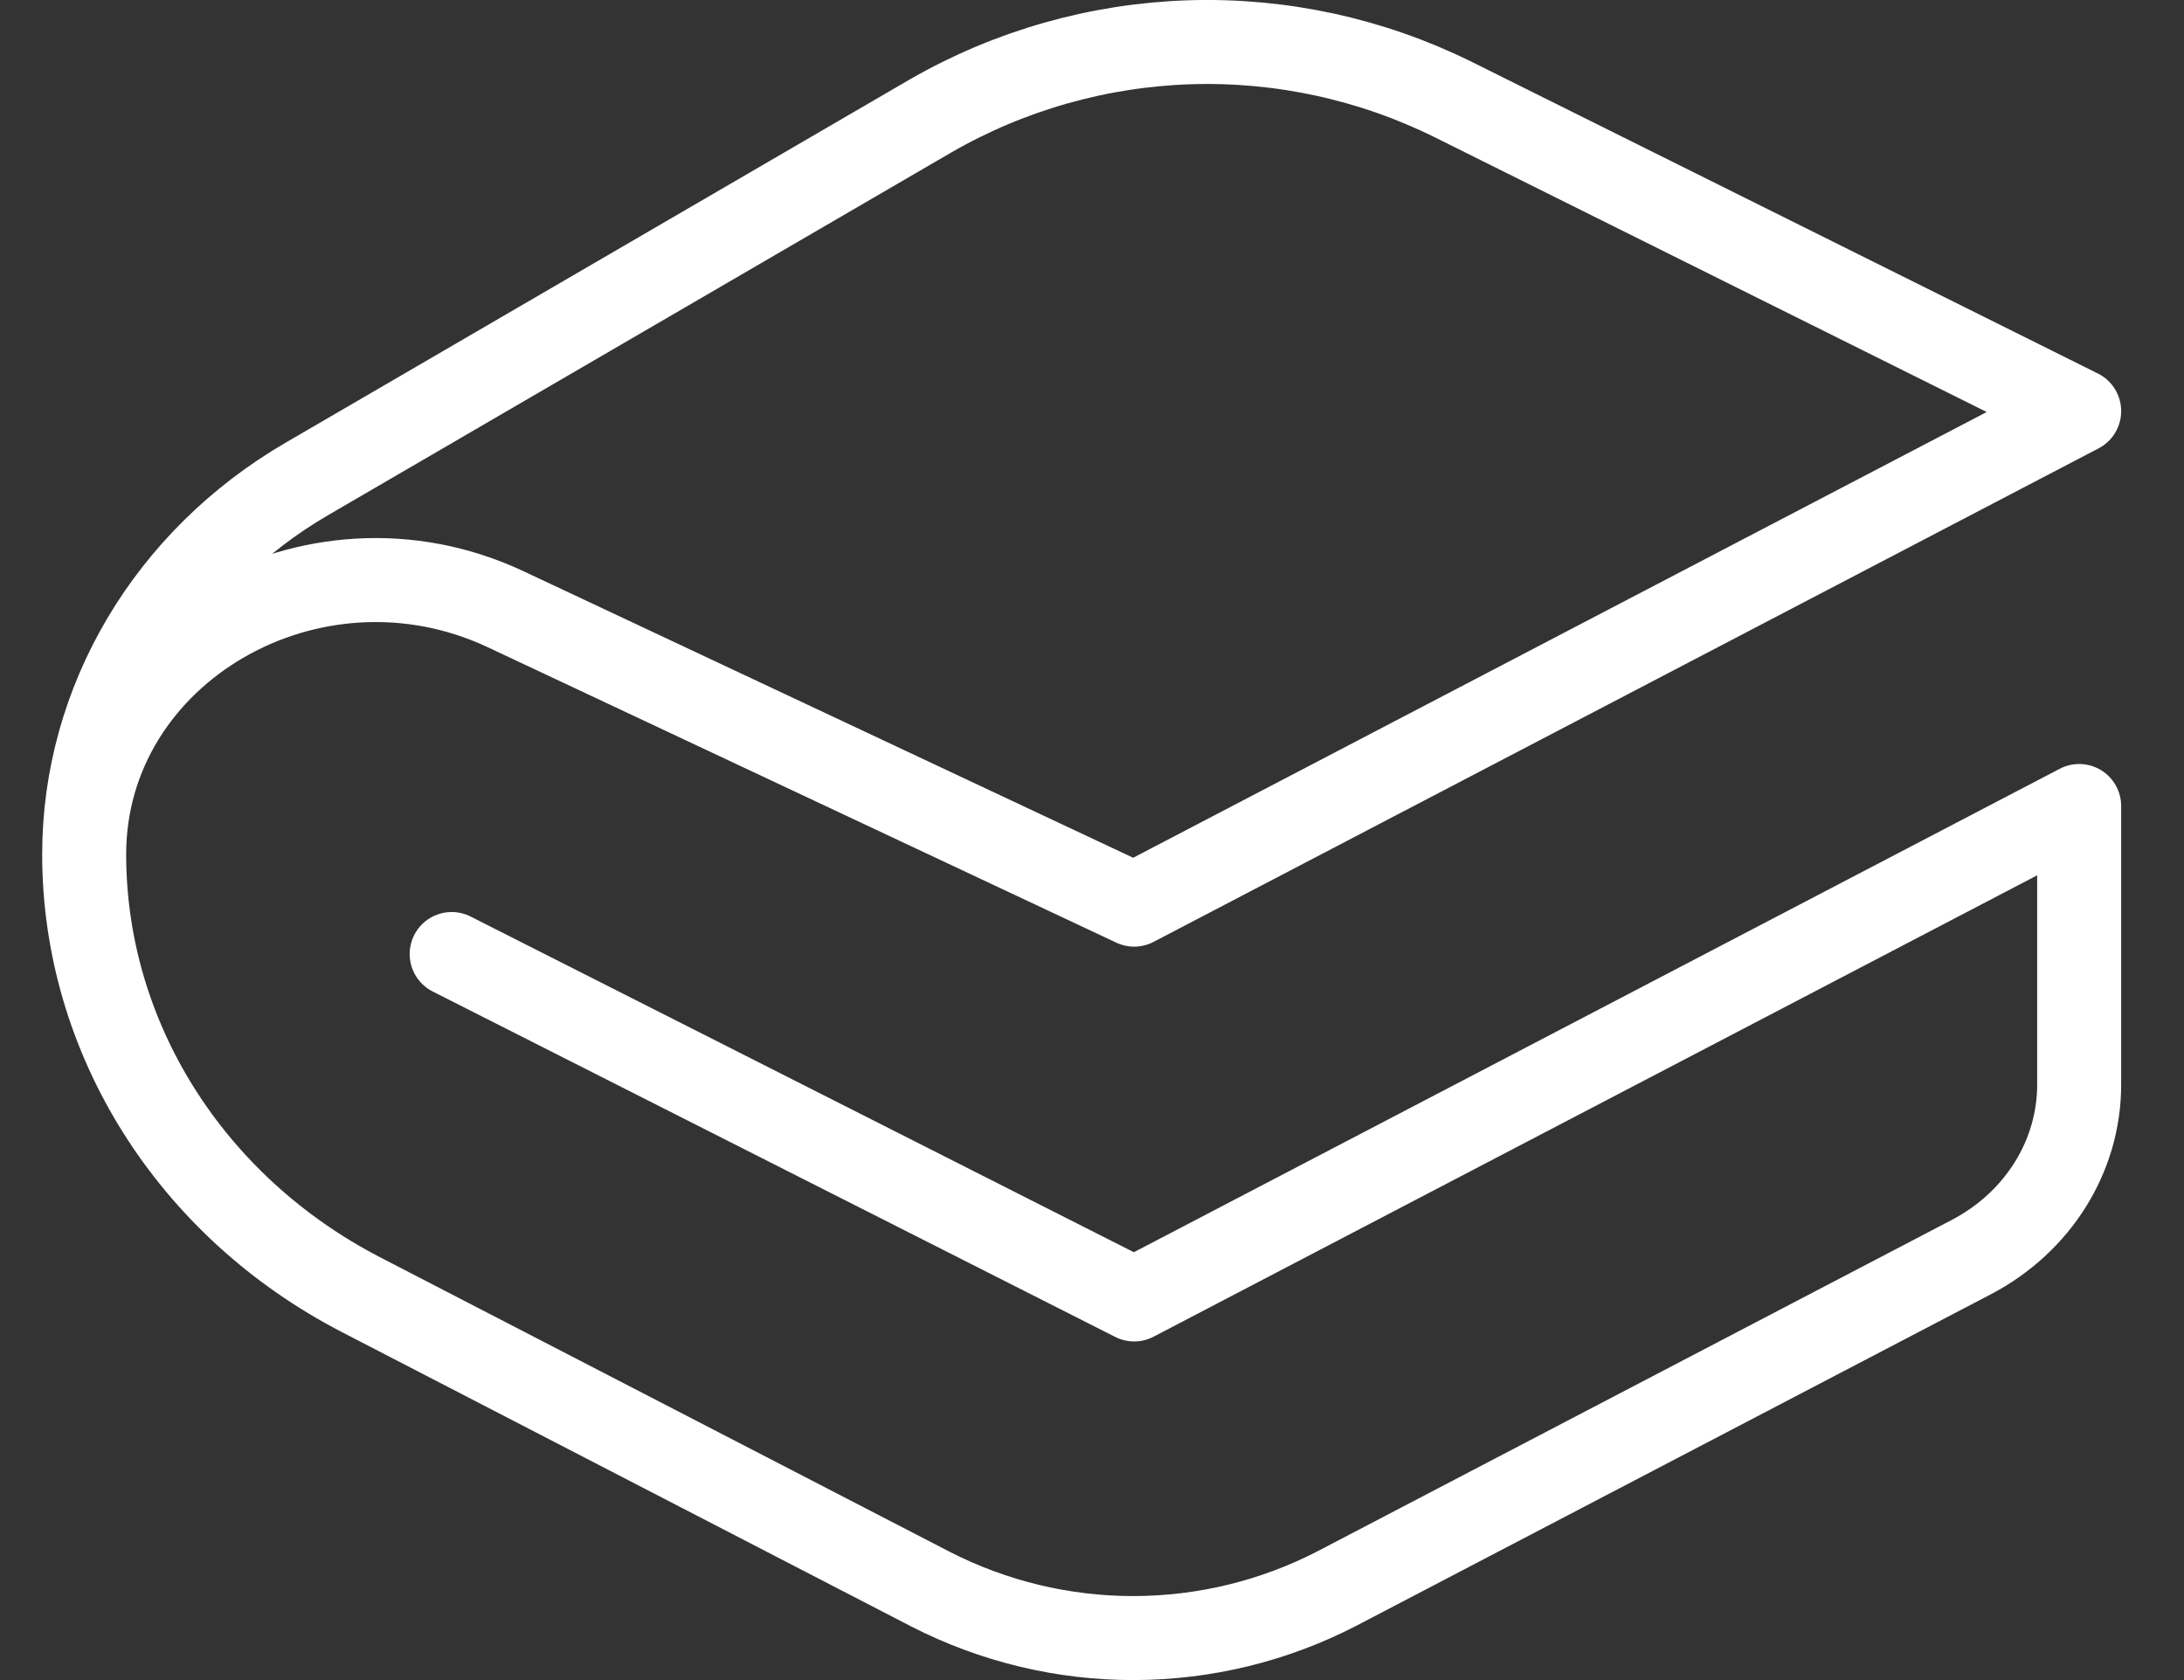
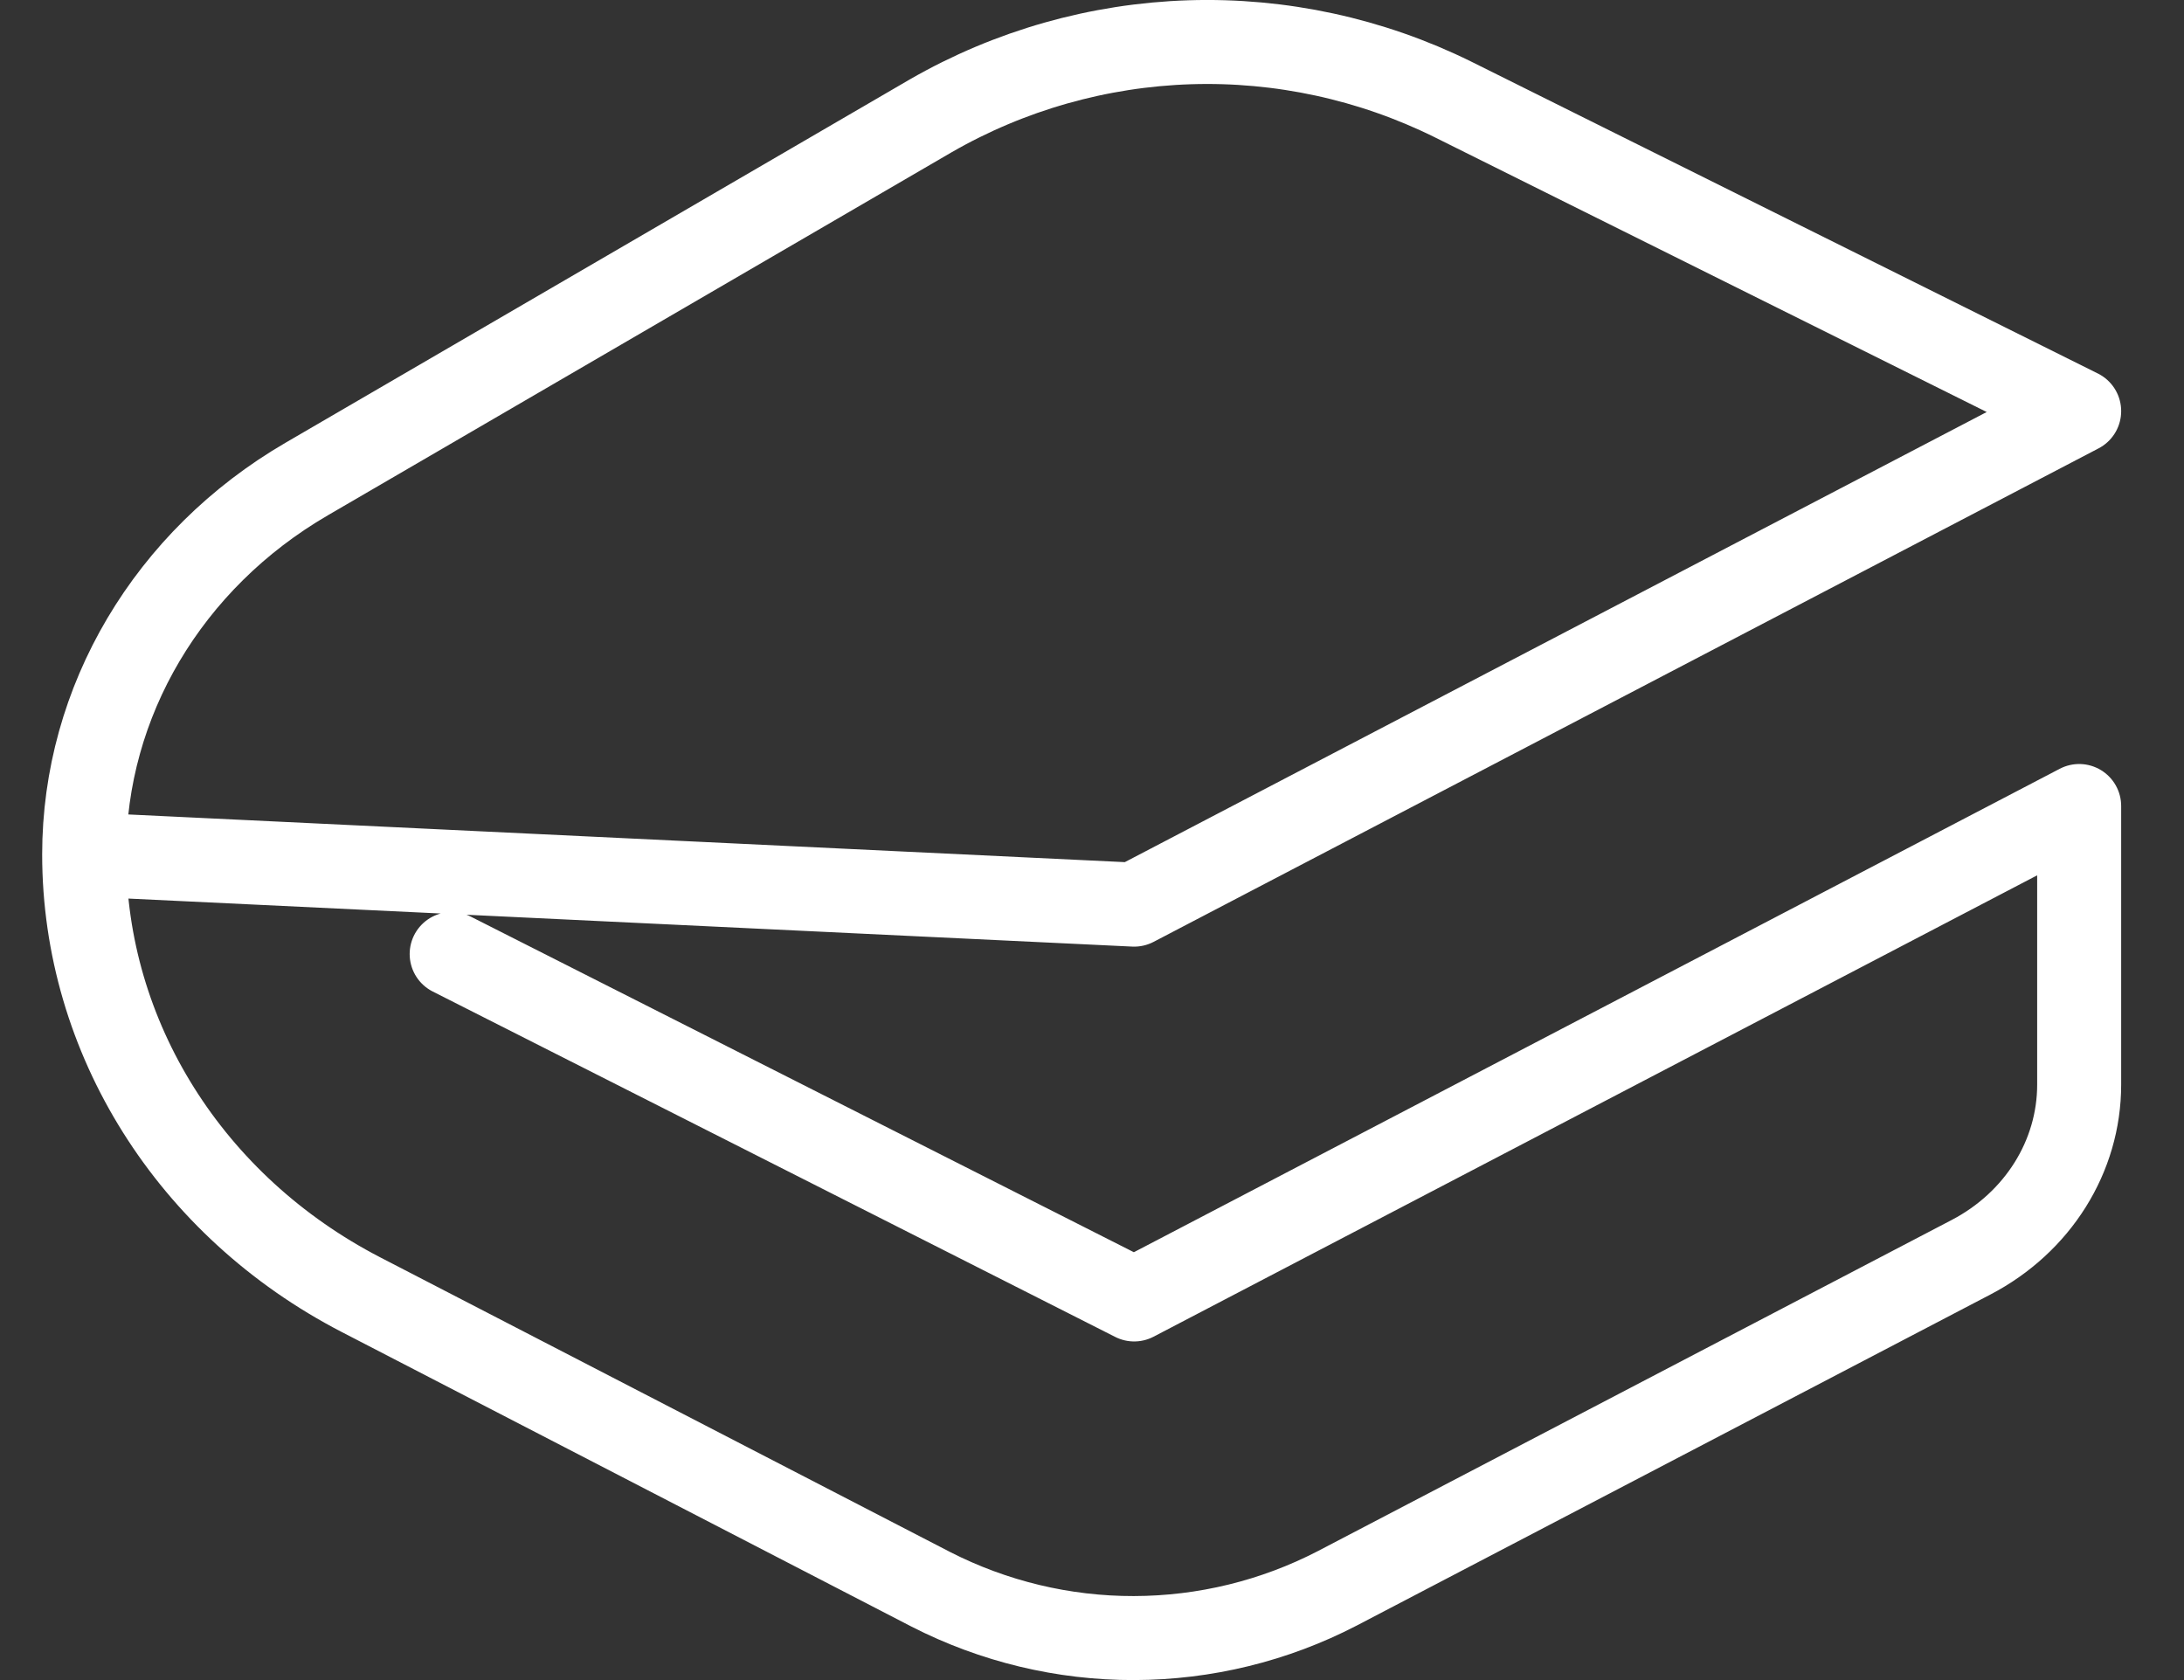
<svg xmlns="http://www.w3.org/2000/svg" width="26" height="20" viewBox="0 0 26 20" fill="none">
  <rect x="0" y="0" width="26" height="20" fill="#333333" stroke="none" />
-   <path d="M5.377 11.357L13.502 15.469L24.752 9.595V12.912C24.752 13.767 24.259 14.552 23.466 14.966L15.918 18.909C15.171 19.296 14.342 19.498 13.5 19.5C12.659 19.502 11.829 19.302 11.08 18.919L4.297 15.412C2.264 14.36 1.002 12.35 1.002 10.171M1.002 10.171C1.002 7.746 3.717 6.169 6.023 7.254L13.502 10.769L24.752 4.894L17.294 1.182C16.322 0.702 15.246 0.469 14.163 0.503C13.079 0.538 12.02 0.838 11.08 1.379L3.65 5.703C2.003 6.662 1.002 8.351 1.002 10.171Z" stroke="white" stroke-linecap="round" stroke-linejoin="round" />
+   <path d="M5.377 11.357L13.502 15.469L24.752 9.595V12.912C24.752 13.767 24.259 14.552 23.466 14.966L15.918 18.909C15.171 19.296 14.342 19.498 13.5 19.5C12.659 19.502 11.829 19.302 11.08 18.919L4.297 15.412C2.264 14.36 1.002 12.35 1.002 10.171M1.002 10.171L13.502 10.769L24.752 4.894L17.294 1.182C16.322 0.702 15.246 0.469 14.163 0.503C13.079 0.538 12.02 0.838 11.08 1.379L3.65 5.703C2.003 6.662 1.002 8.351 1.002 10.171Z" stroke="white" stroke-linecap="round" stroke-linejoin="round" />
</svg>